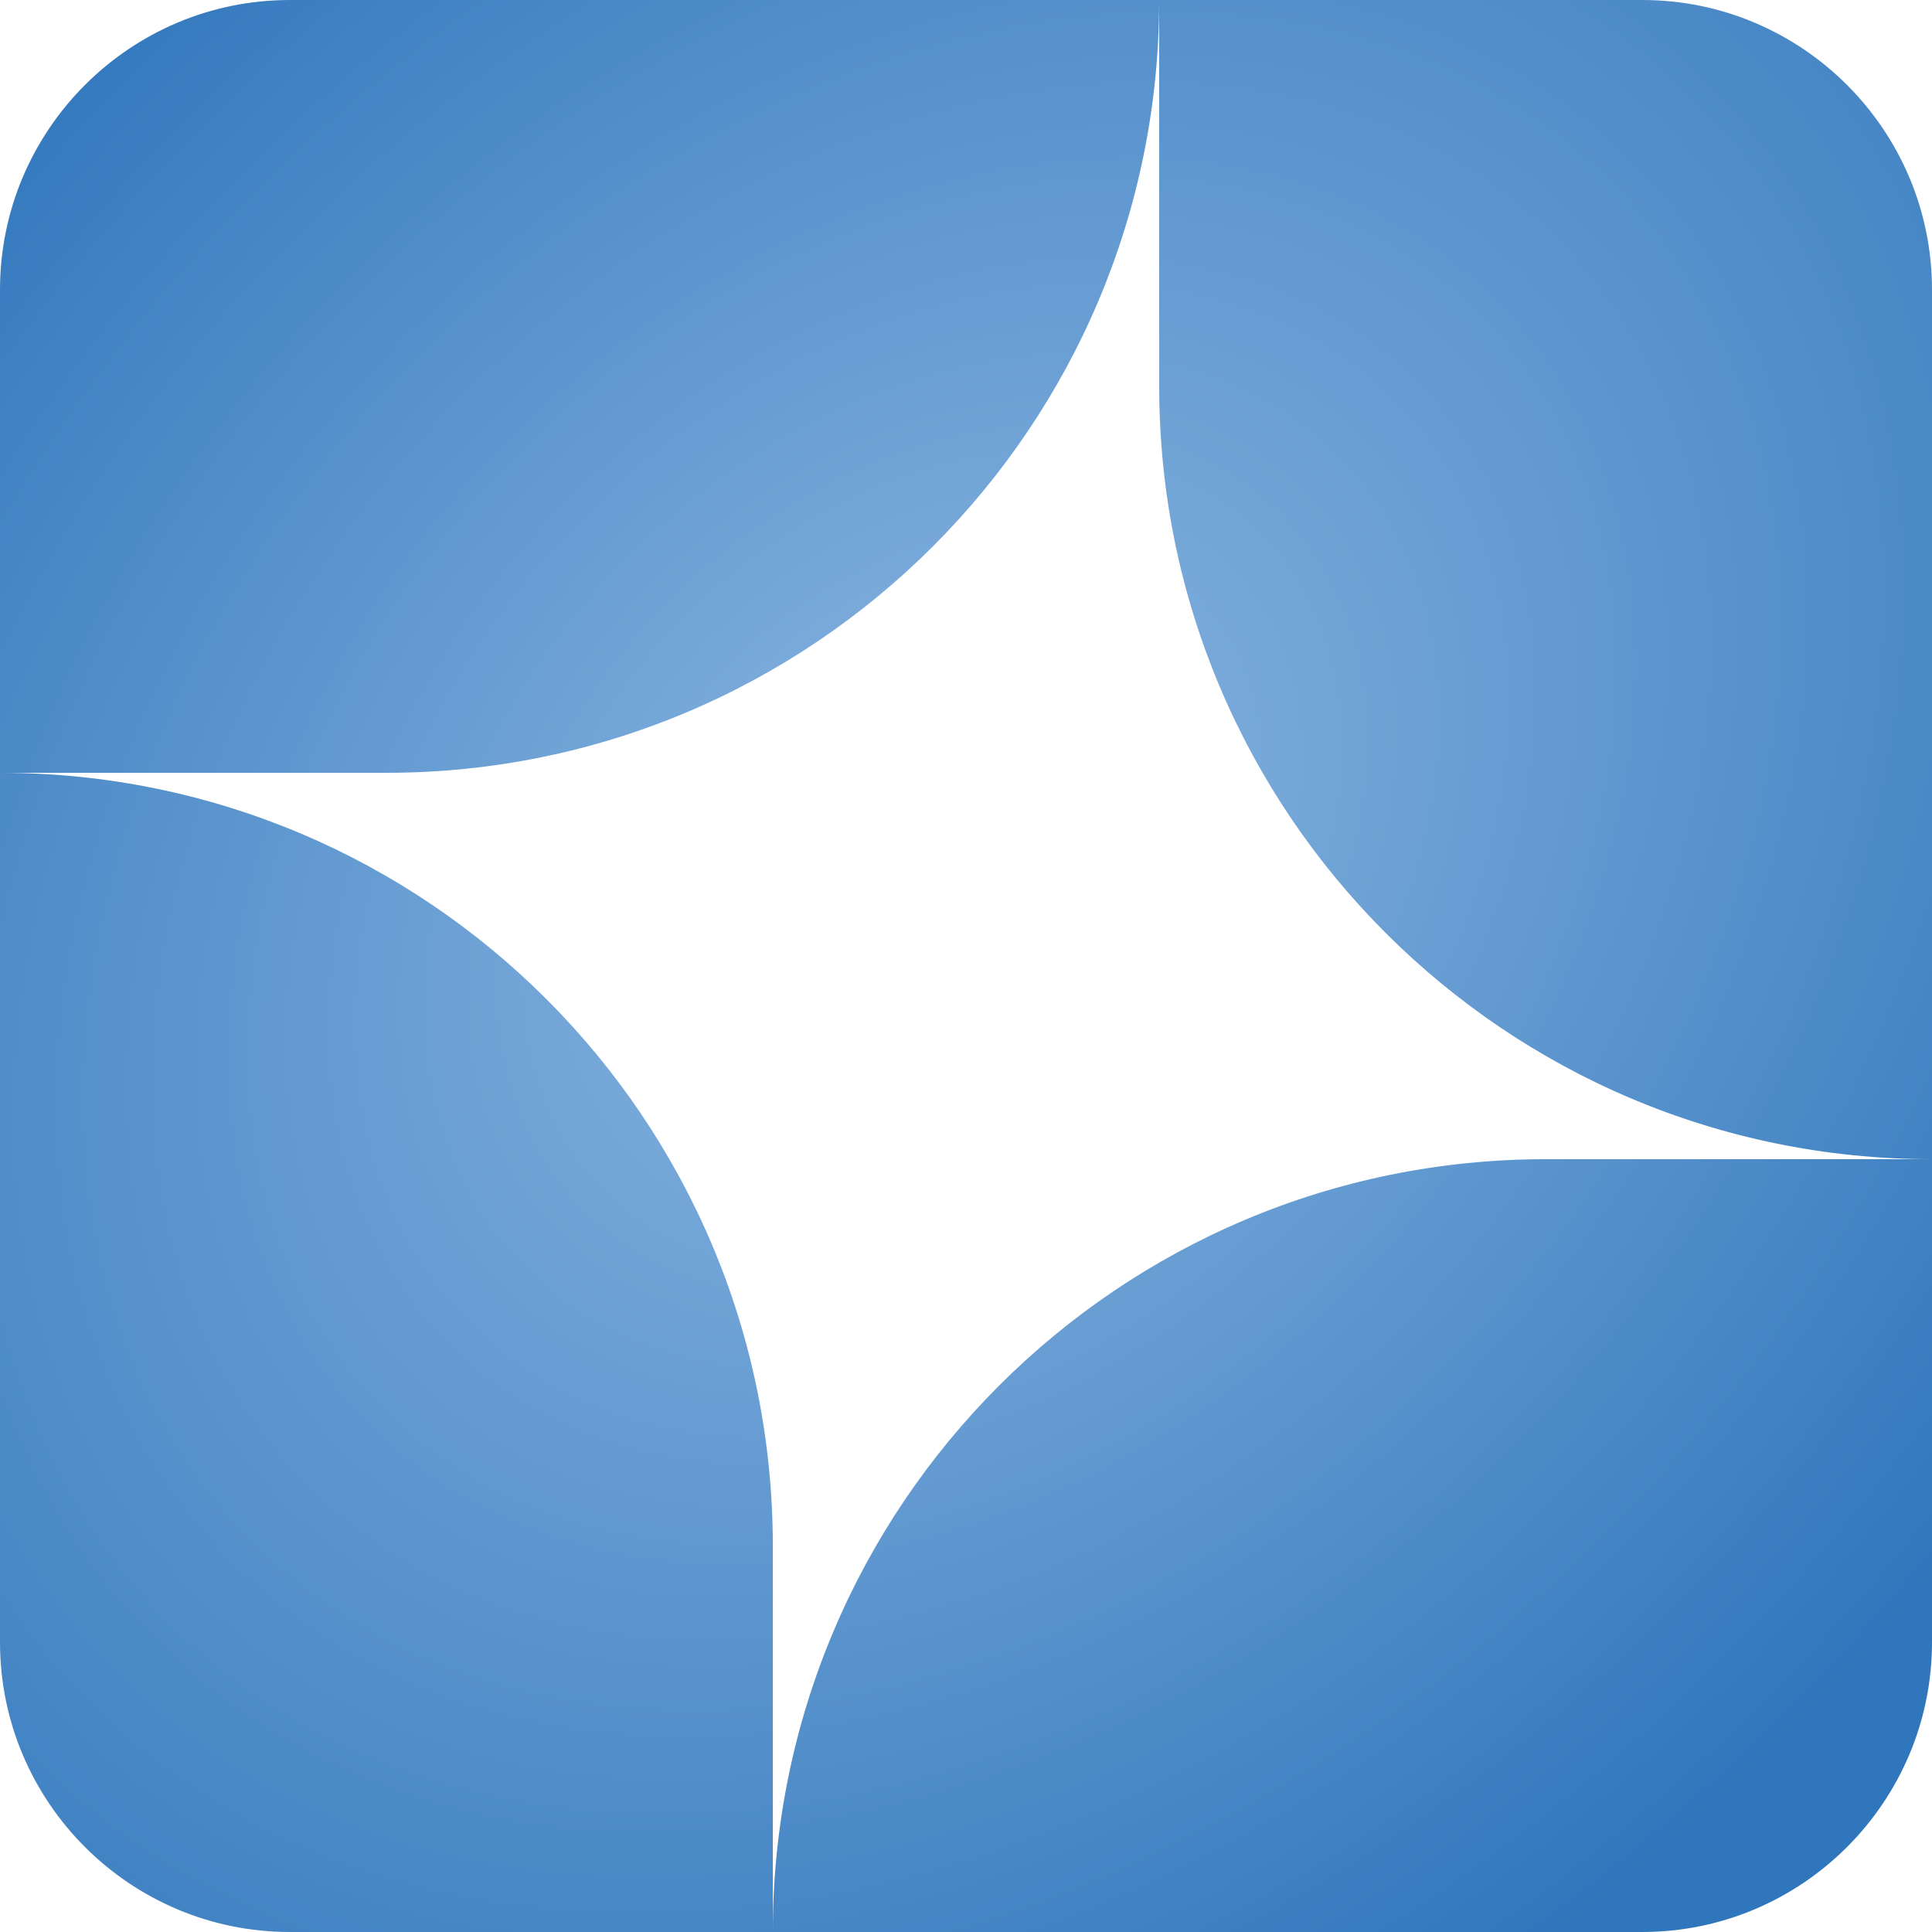
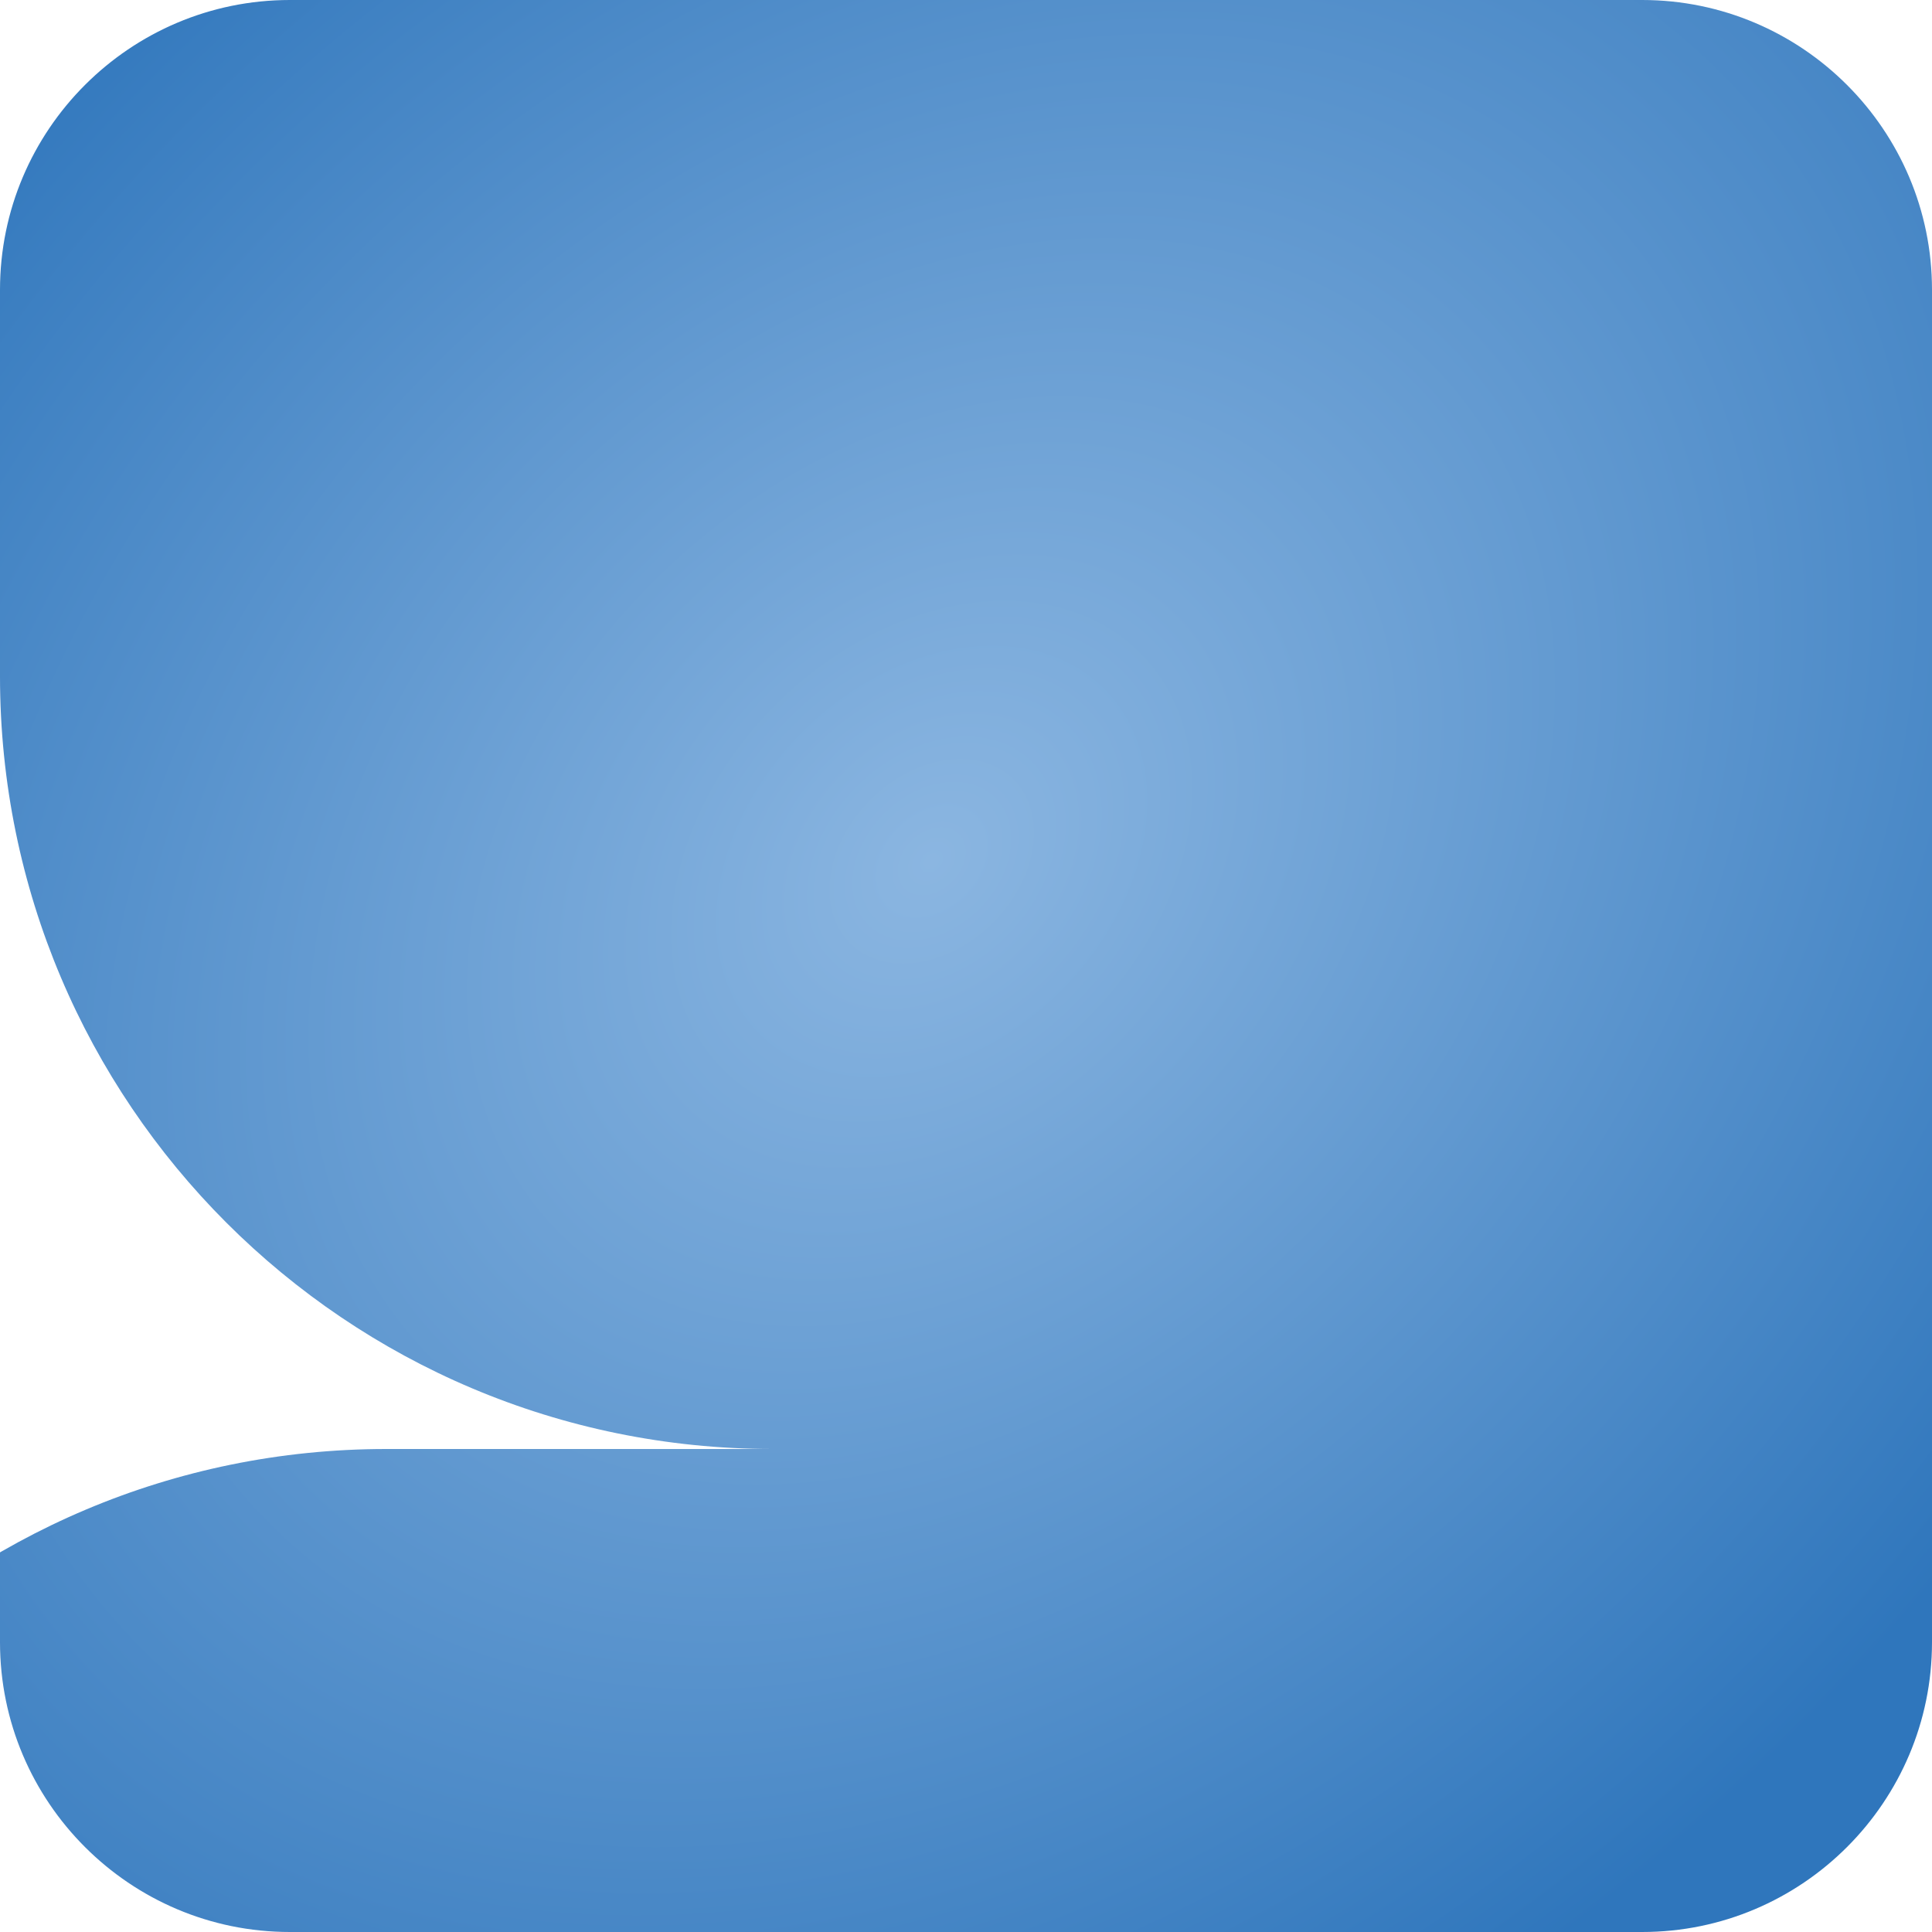
<svg xmlns="http://www.w3.org/2000/svg" id="Layer_1" data-name="Layer 1" viewBox="0 0 22 22">
  <defs>
    <style>
      .cls-1 {
        fill: url(#radial-gradient);
      }
    </style>
    <radialGradient id="radial-gradient" cx="-148.57" cy="-771.94" fx="-148.57" fy="-771.94" r=".55" gradientTransform="translate(-15994.06 21286.24) rotate(45) scale(25.09 34.15)" gradientUnits="userSpaceOnUse">
      <stop offset="0" stop-color="#8bb6e1" />
      <stop offset="1" stop-color="#2f76bc" />
    </radialGradient>
  </defs>
-   <path class="cls-1" d="M0,3.3v15.4c0,1.82,1.48,3.3,3.3,3.3h15.4c1.82,0,3.3-1.48,3.3-3.3V3.3c0-1.82-1.48-3.3-3.3-3.3H3.3C1.48,0,0,1.48,0,3.3ZM13.2,0v4.4c0,4.86,3.94,8.8,8.8,8.8h-4.4c-4.86,0-8.8,3.94-8.8,8.8v-4.4c0-4.86-3.94-8.8-8.8-8.8h4.4c4.86,0,8.8-3.94,8.8-8.8Z" />
+   <path class="cls-1" d="M0,3.3v15.4c0,1.82,1.48,3.3,3.3,3.3h15.4c1.82,0,3.3-1.48,3.3-3.3V3.3c0-1.82-1.48-3.3-3.3-3.3H3.3C1.48,0,0,1.48,0,3.3Zv4.4c0,4.86,3.94,8.8,8.8,8.8h-4.4c-4.86,0-8.8,3.94-8.8,8.8v-4.4c0-4.86-3.94-8.8-8.8-8.8h4.4c4.86,0,8.8-3.94,8.8-8.8Z" />
</svg>